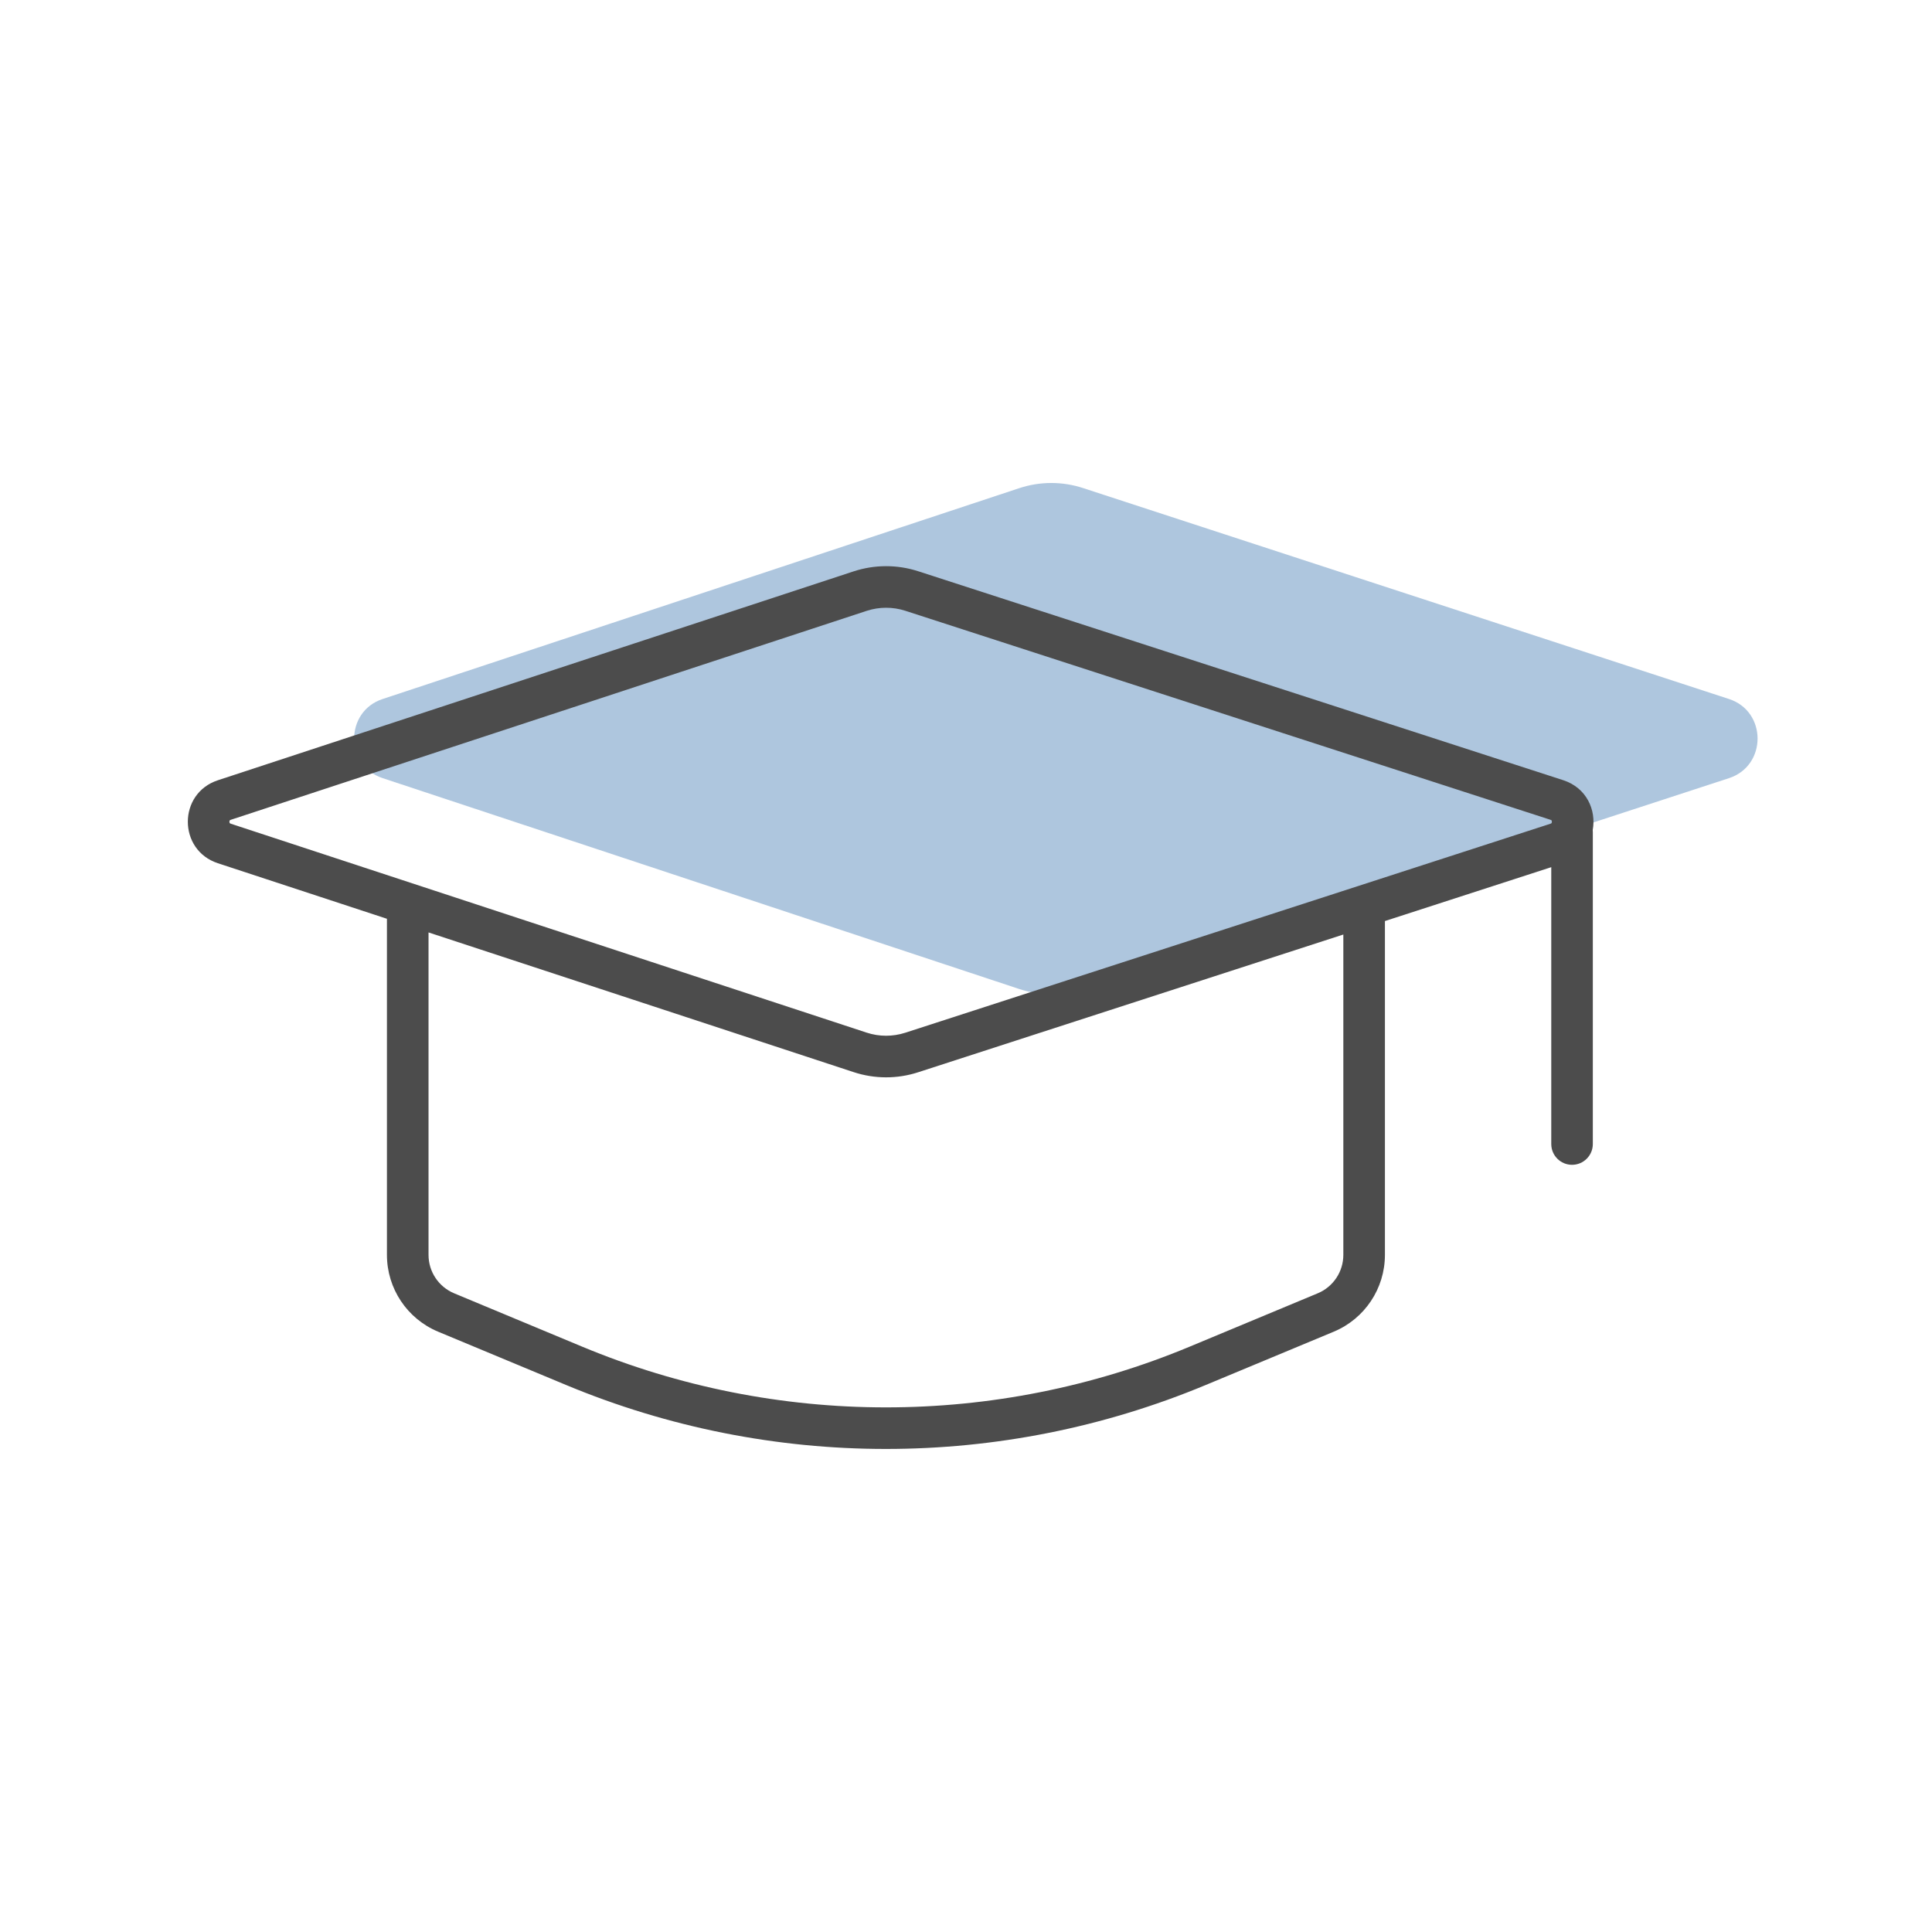
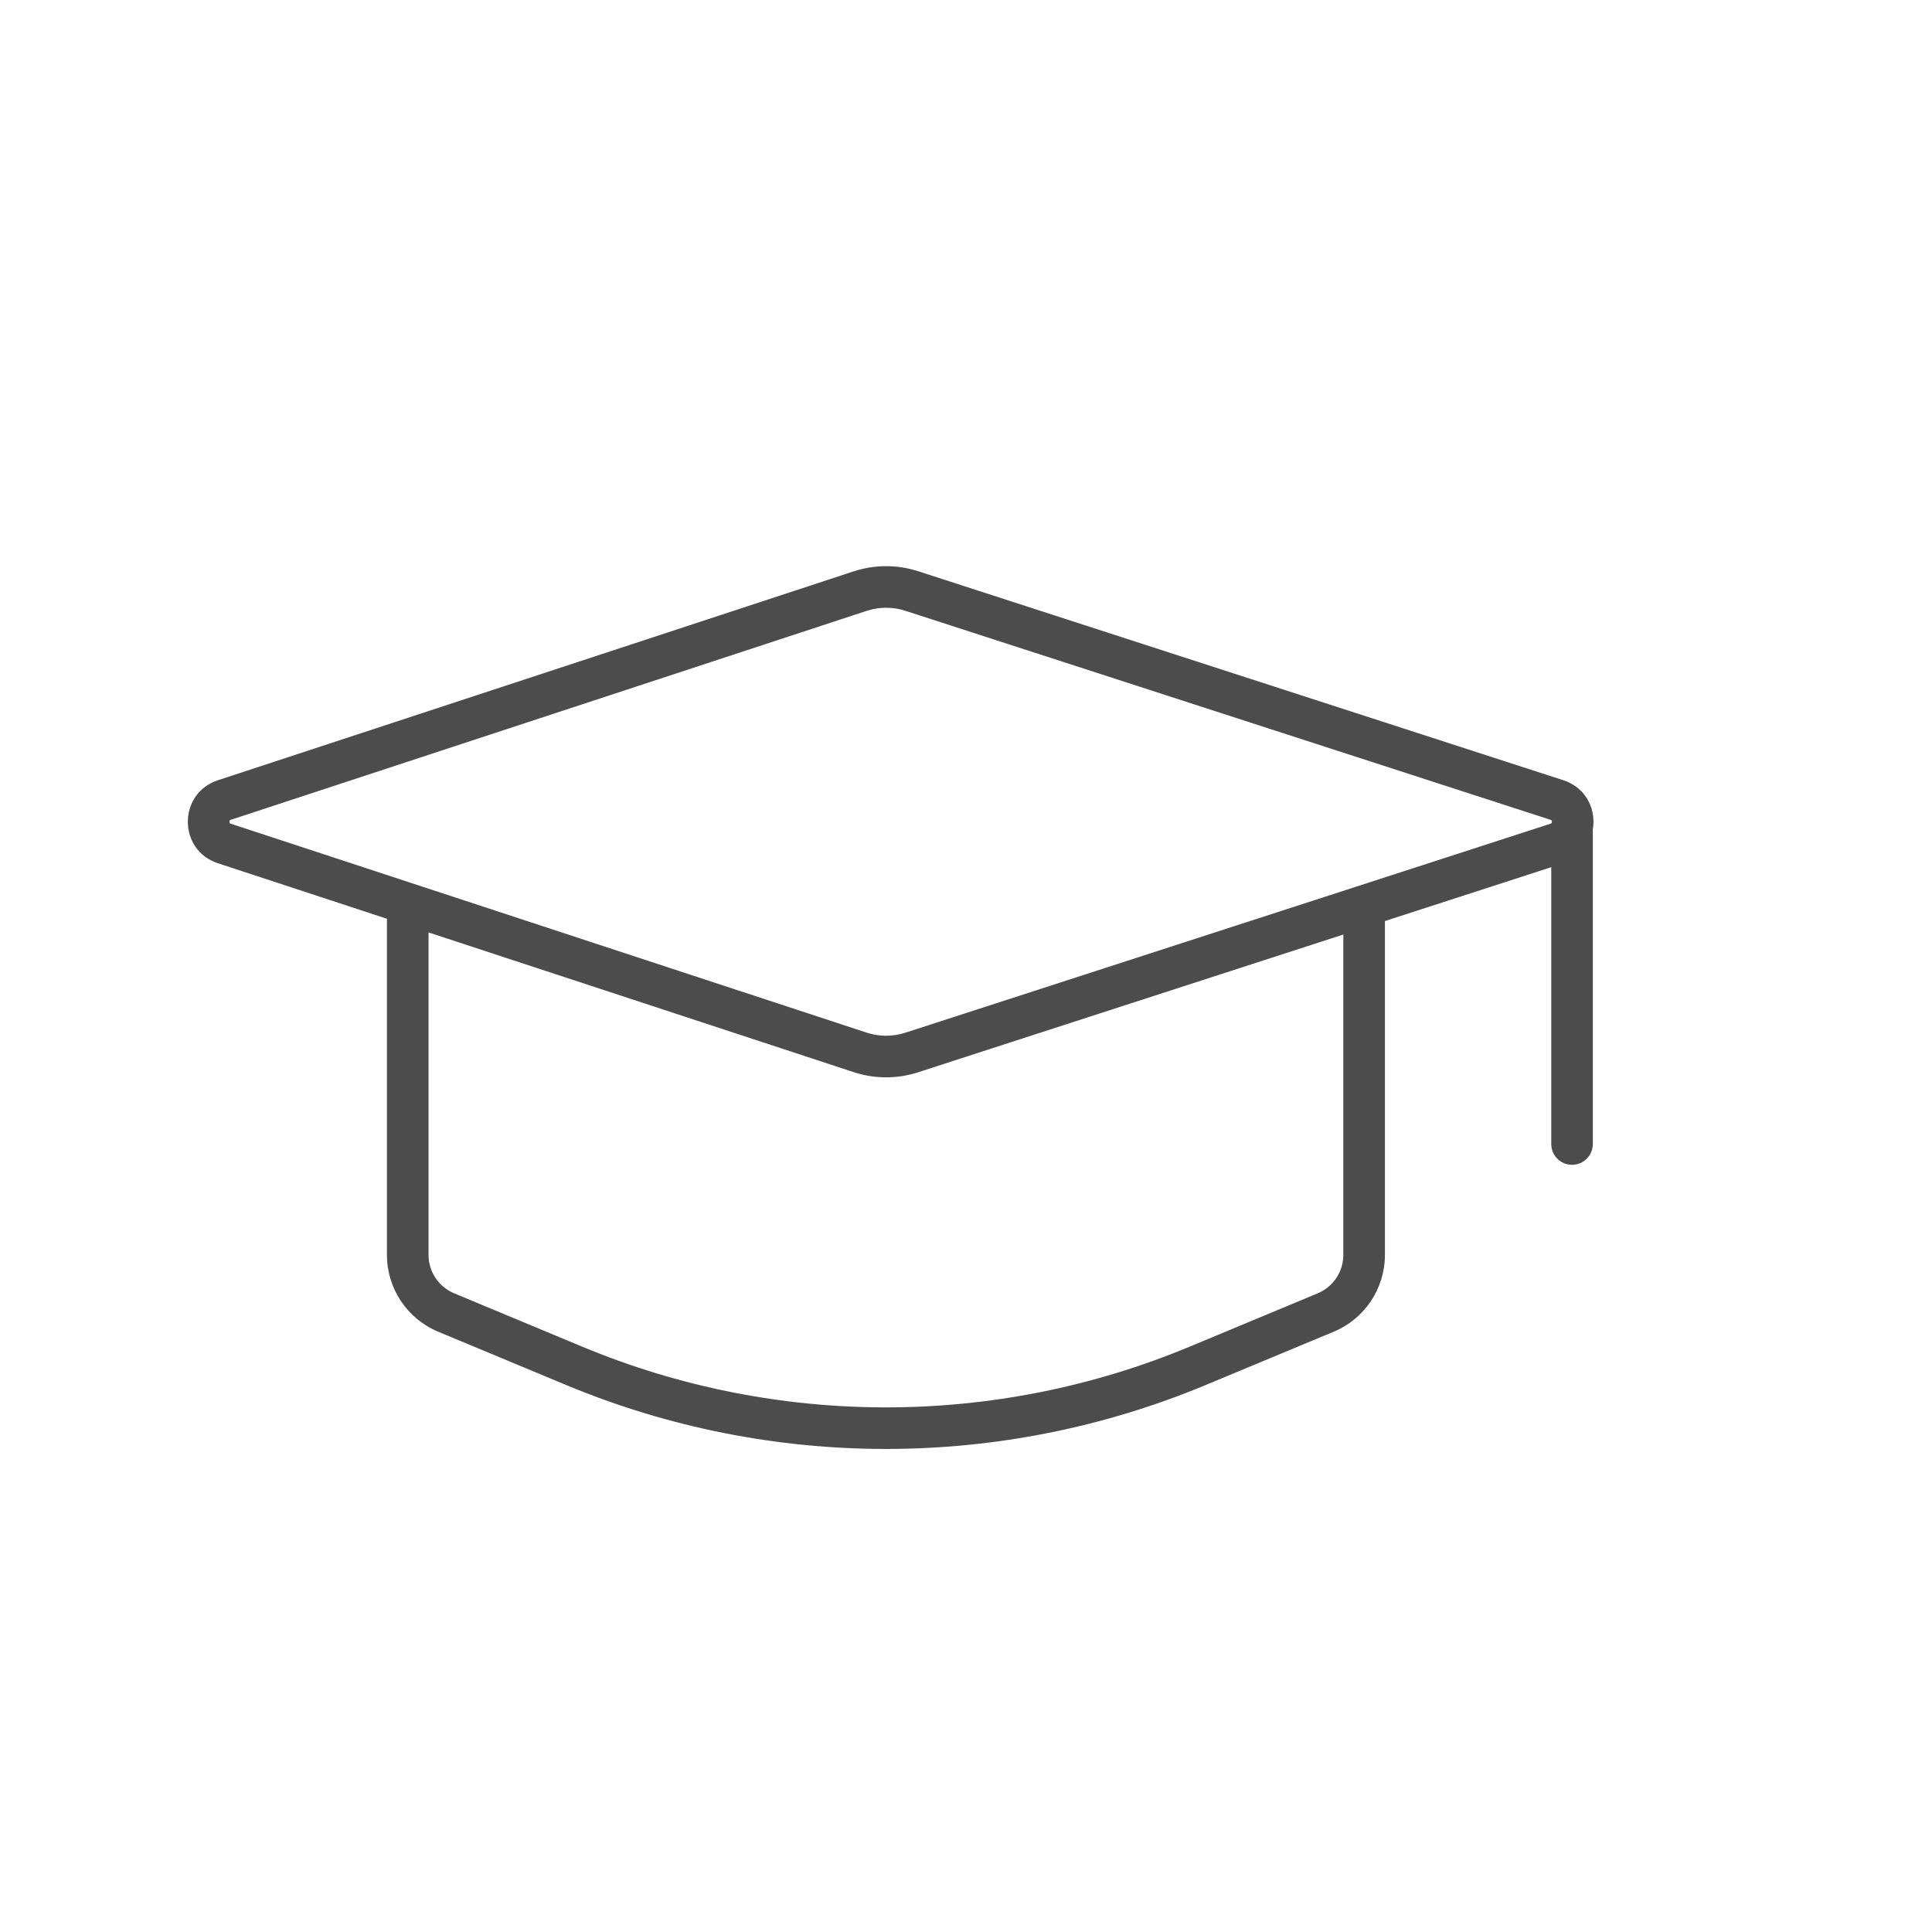
<svg xmlns="http://www.w3.org/2000/svg" width="72" height="72" viewBox="0 0 72 72" fill="none">
-   <path fill-rule="evenodd" clip-rule="evenodd" d="M40.364 18.189C39.589 17.935 38.754 17.937 37.98 18.194L14.255 26.052C12.846 26.519 12.846 28.53 14.255 28.997L37.98 36.856C38.754 37.112 39.589 37.114 40.364 36.861L64.436 28.999C65.854 28.536 65.854 26.514 64.436 26.05L40.364 18.189Z" fill="#AEC6DE" />
  <path fill-rule="evenodd" clip-rule="evenodd" d="M31.813 21.293C32.594 21.037 33.435 21.035 34.217 21.288L58.258 29.076C59.127 29.358 59.493 30.187 59.356 30.931C59.359 30.957 59.36 30.984 59.36 31.012V42.634C59.36 43.062 59.013 43.409 58.585 43.409C58.157 43.409 57.811 43.062 57.811 42.634V32.317L51.612 34.325V46.767C51.612 48.018 50.86 49.146 49.705 49.628L44.936 51.614C37.307 54.793 28.724 54.793 21.095 51.614L16.327 49.628C15.172 49.146 14.42 48.018 14.42 46.767V34.24L8.119 32.17C6.627 31.68 6.627 29.569 8.119 29.078L31.813 21.293ZM33.739 22.762C33.27 22.61 32.765 22.612 32.297 22.765L8.603 30.551C8.584 30.557 8.575 30.563 8.571 30.566C8.567 30.569 8.565 30.572 8.562 30.575C8.557 30.583 8.55 30.6 8.55 30.624C8.55 30.648 8.557 30.665 8.562 30.673C8.565 30.677 8.567 30.68 8.571 30.683C8.575 30.686 8.584 30.692 8.603 30.698L32.297 38.483C32.765 38.637 33.27 38.638 33.739 38.486L57.781 30.698C57.8 30.692 57.809 30.686 57.813 30.683C57.817 30.68 57.819 30.677 57.822 30.674C57.827 30.666 57.834 30.649 57.834 30.624C57.834 30.6 57.827 30.583 57.822 30.575C57.819 30.572 57.817 30.569 57.813 30.566C57.809 30.563 57.8 30.557 57.781 30.551L33.739 22.762ZM15.97 34.749V46.767C15.97 47.392 16.346 47.956 16.923 48.197L21.691 50.184C28.939 53.204 37.093 53.204 44.34 50.184L49.109 48.197C49.686 47.956 50.062 47.392 50.062 46.767V34.827L34.217 39.96C33.435 40.214 32.594 40.212 31.813 39.955L15.97 34.749Z" fill="#4C4C4C" />
</svg>